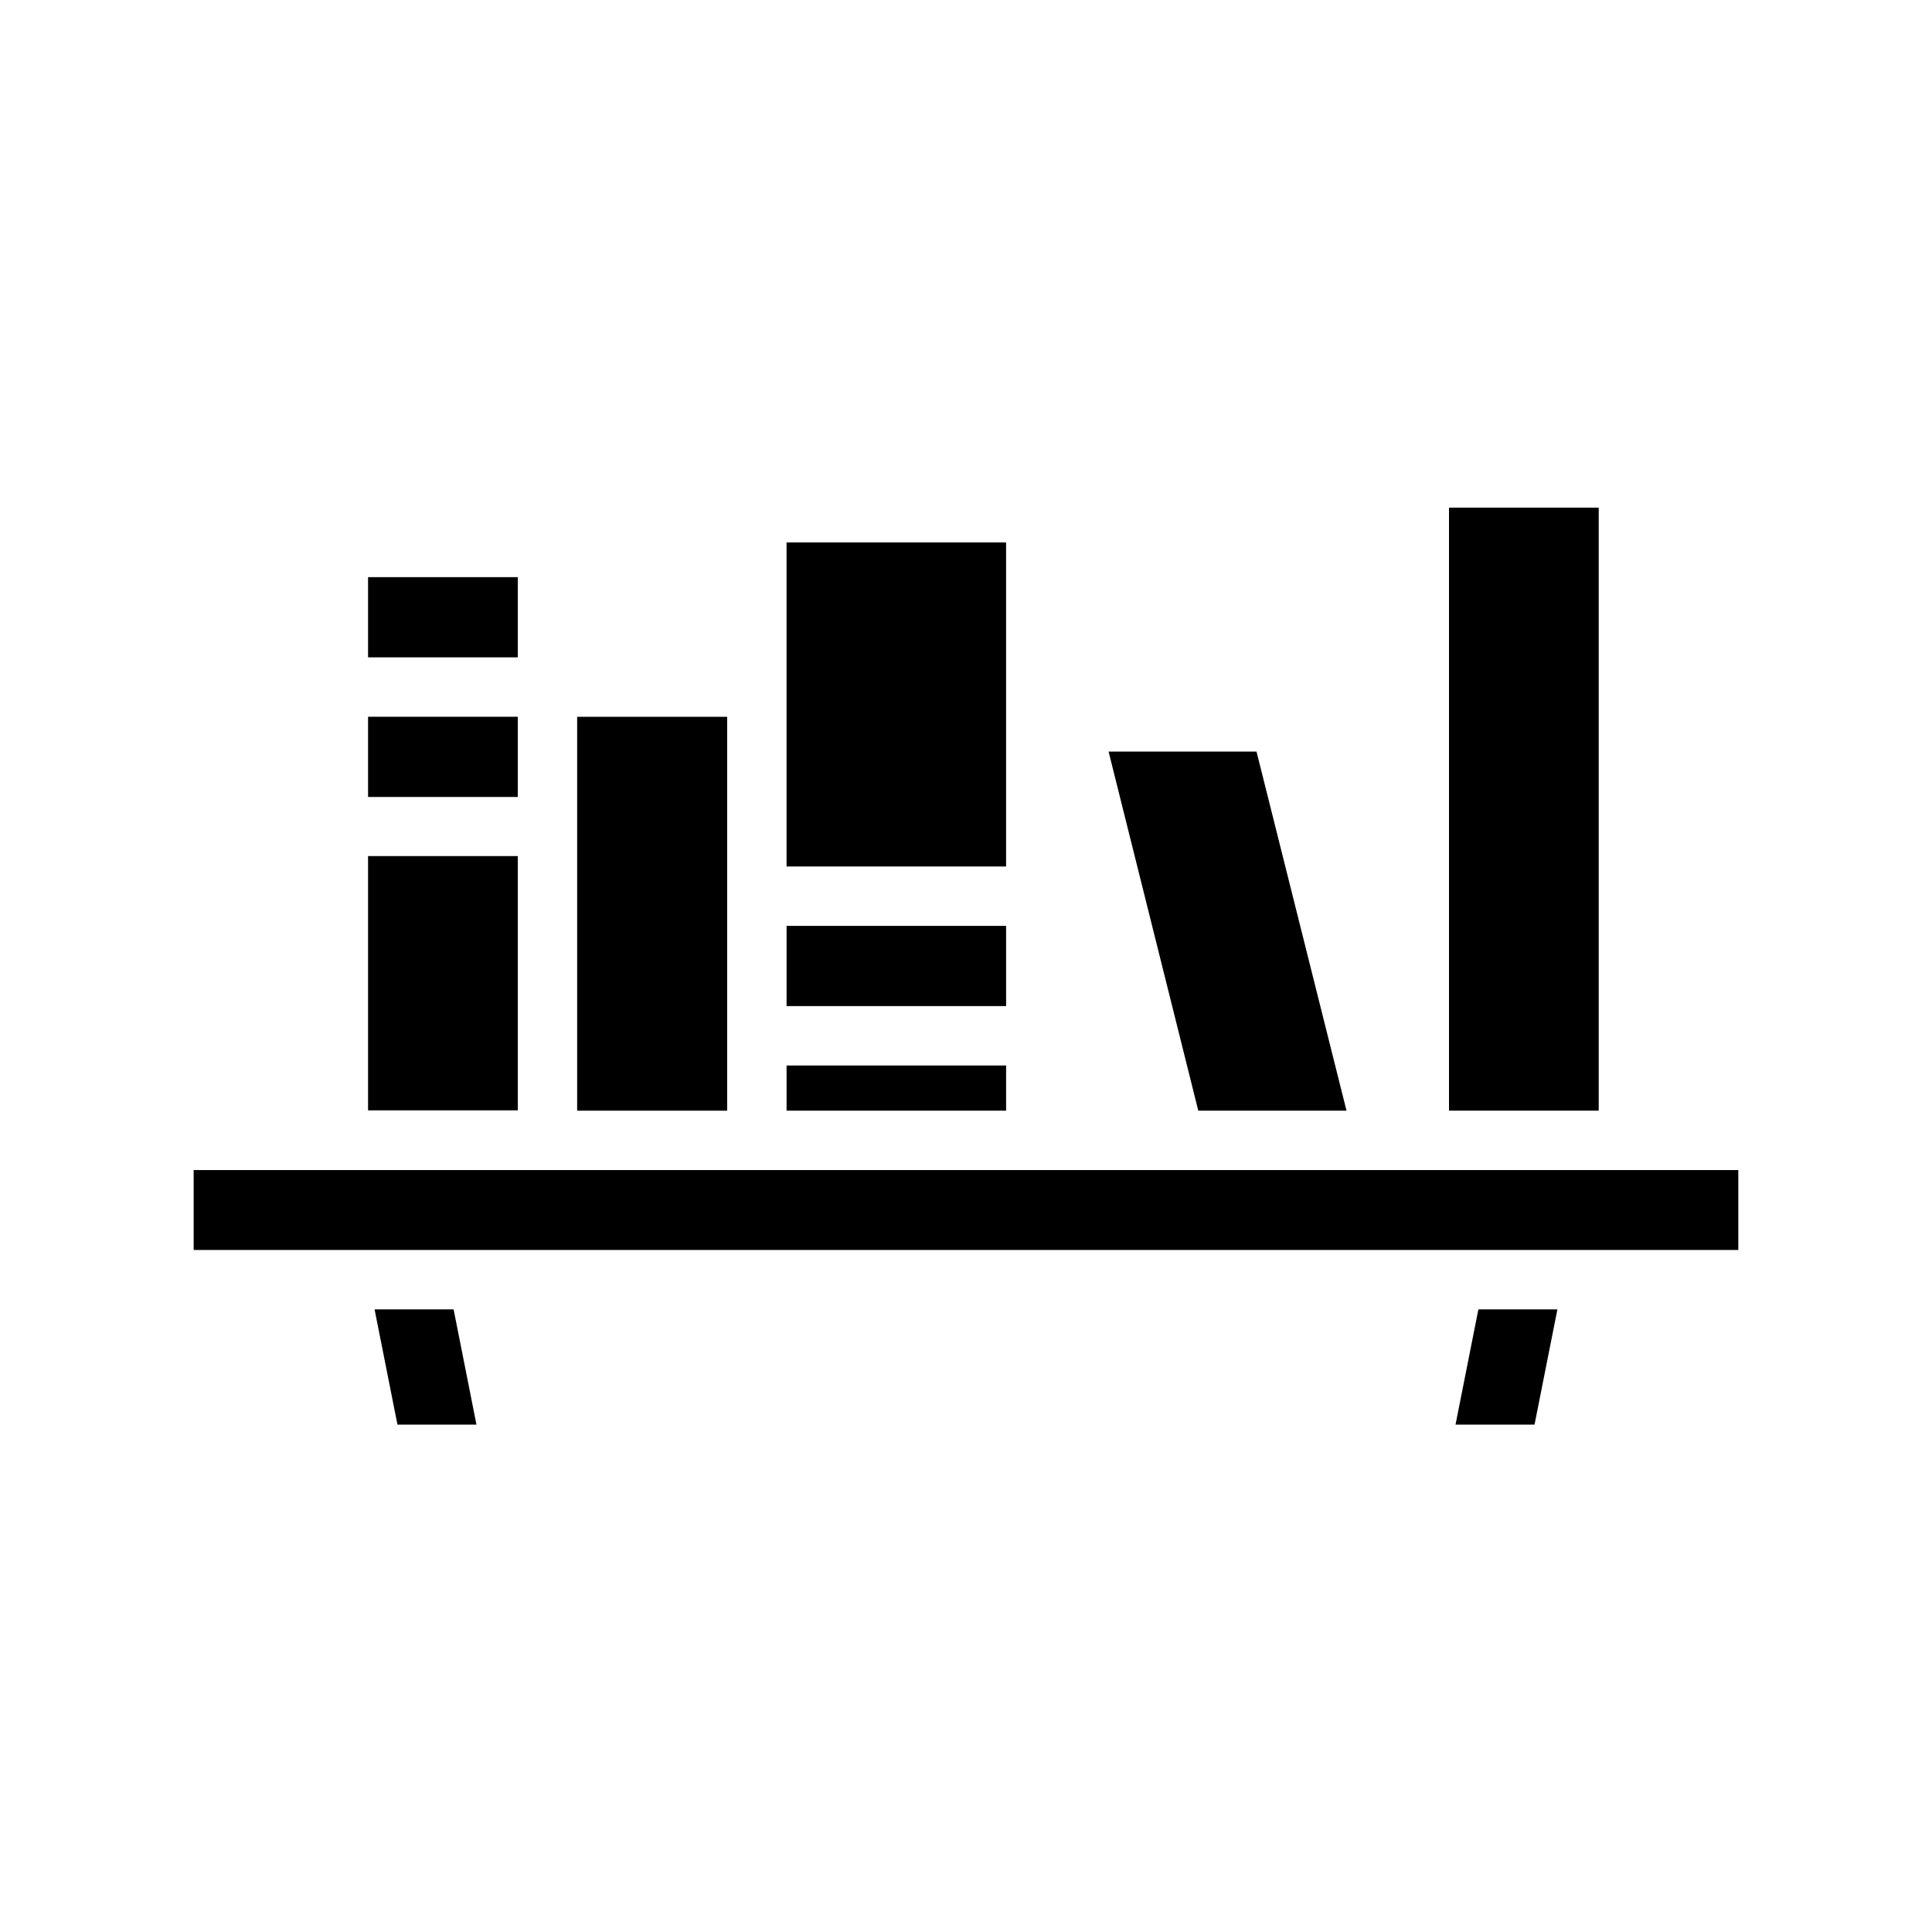
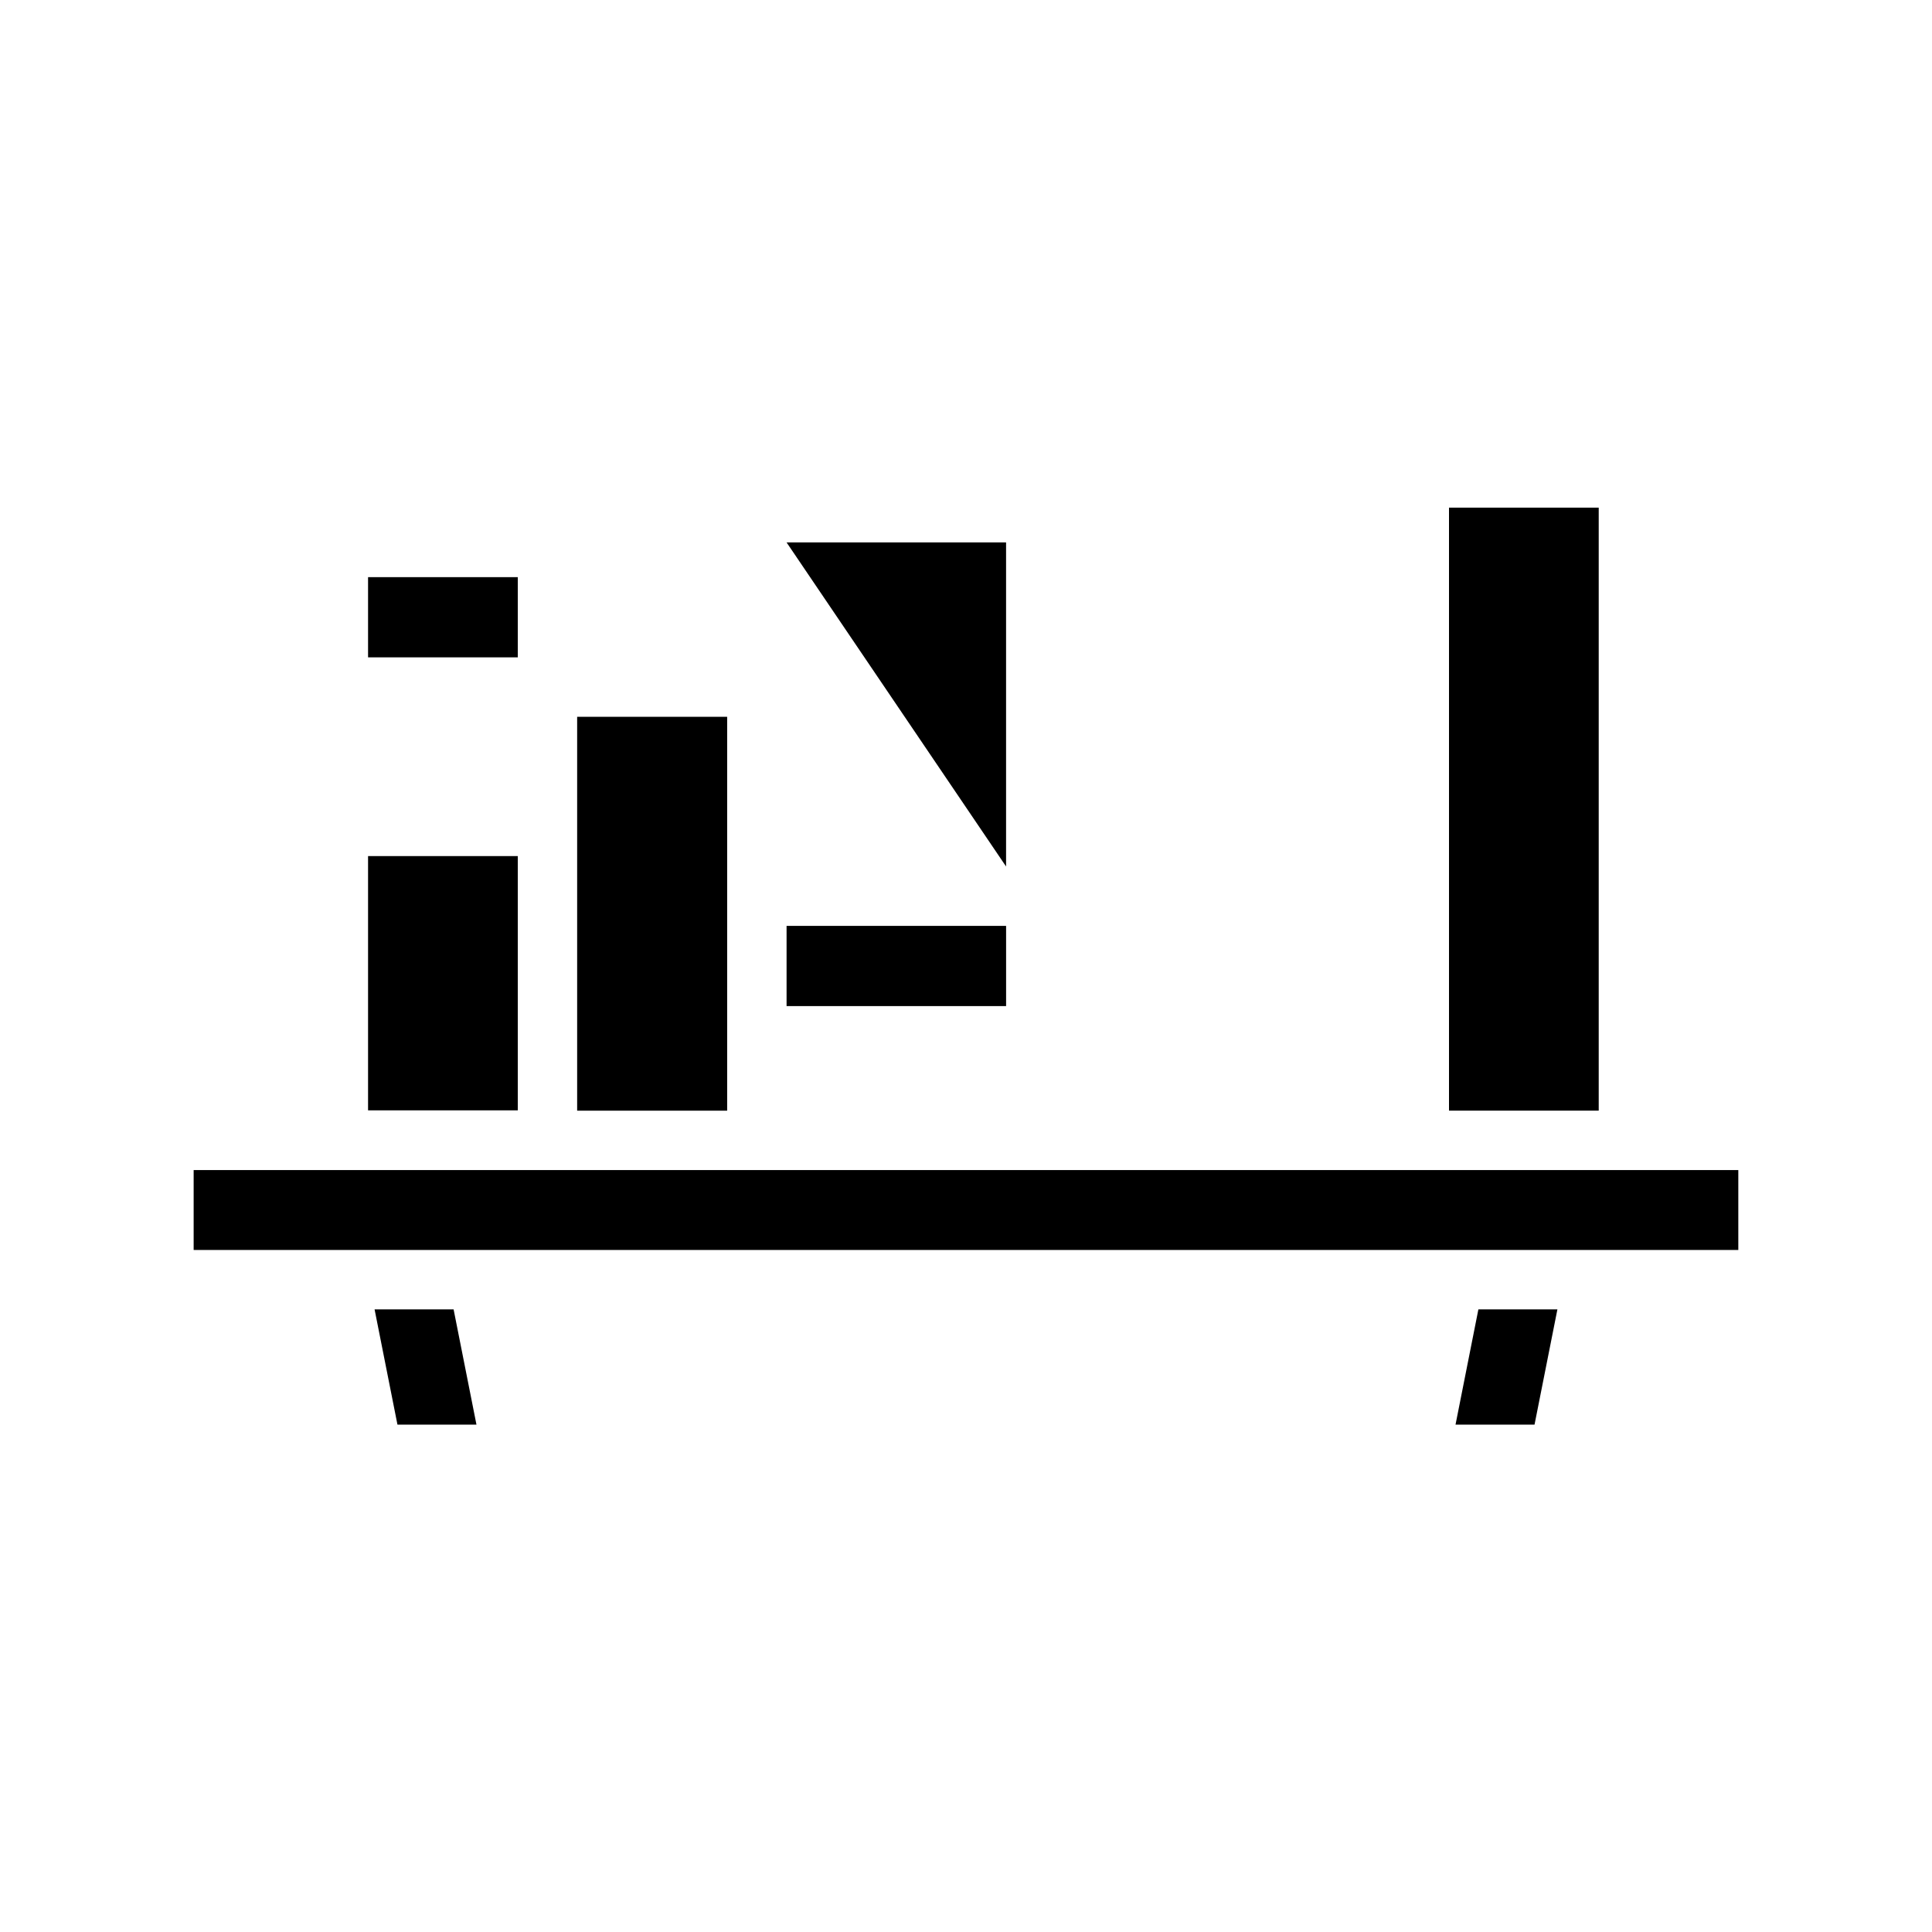
<svg xmlns="http://www.w3.org/2000/svg" fill="#000000" width="800px" height="800px" version="1.1" viewBox="144 144 512 512">
  <g>
    <path d="m529.73 521.54h20.938l6.062-30.543h-20.941z" />
-     <path d="m352.45 426.37h58.176v11.965h-58.176z" />
-     <path d="m500.84 438.34-23.852-95.172h-39.203l23.773 95.172z" />
    <path d="m528 278.53h39.676v159.8h-39.676z" />
    <path d="m241.54 370.87h39.676v67.383h-39.676z" />
    <path d="m241.54 296.95h39.676v21.254h-39.676z" />
    <path d="m249.33 521.54h20.938l-6.059-30.543h-20.941z" />
-     <path d="m241.54 333.95h39.676v21.254h-39.676z" />
-     <path d="m410.62 373.63v-85.887h-58.172v85.887z" />
+     <path d="m410.62 373.63v-85.887h-58.172z" />
    <path d="m296.95 438.34h39.754v-104.38h-39.754z" />
    <path d="m352.45 389.37h58.176v21.254h-58.176z" />
    <path d="m512.25 454.08h-316.93v21.176h409.35v-21.176z" />
  </g>
</svg>